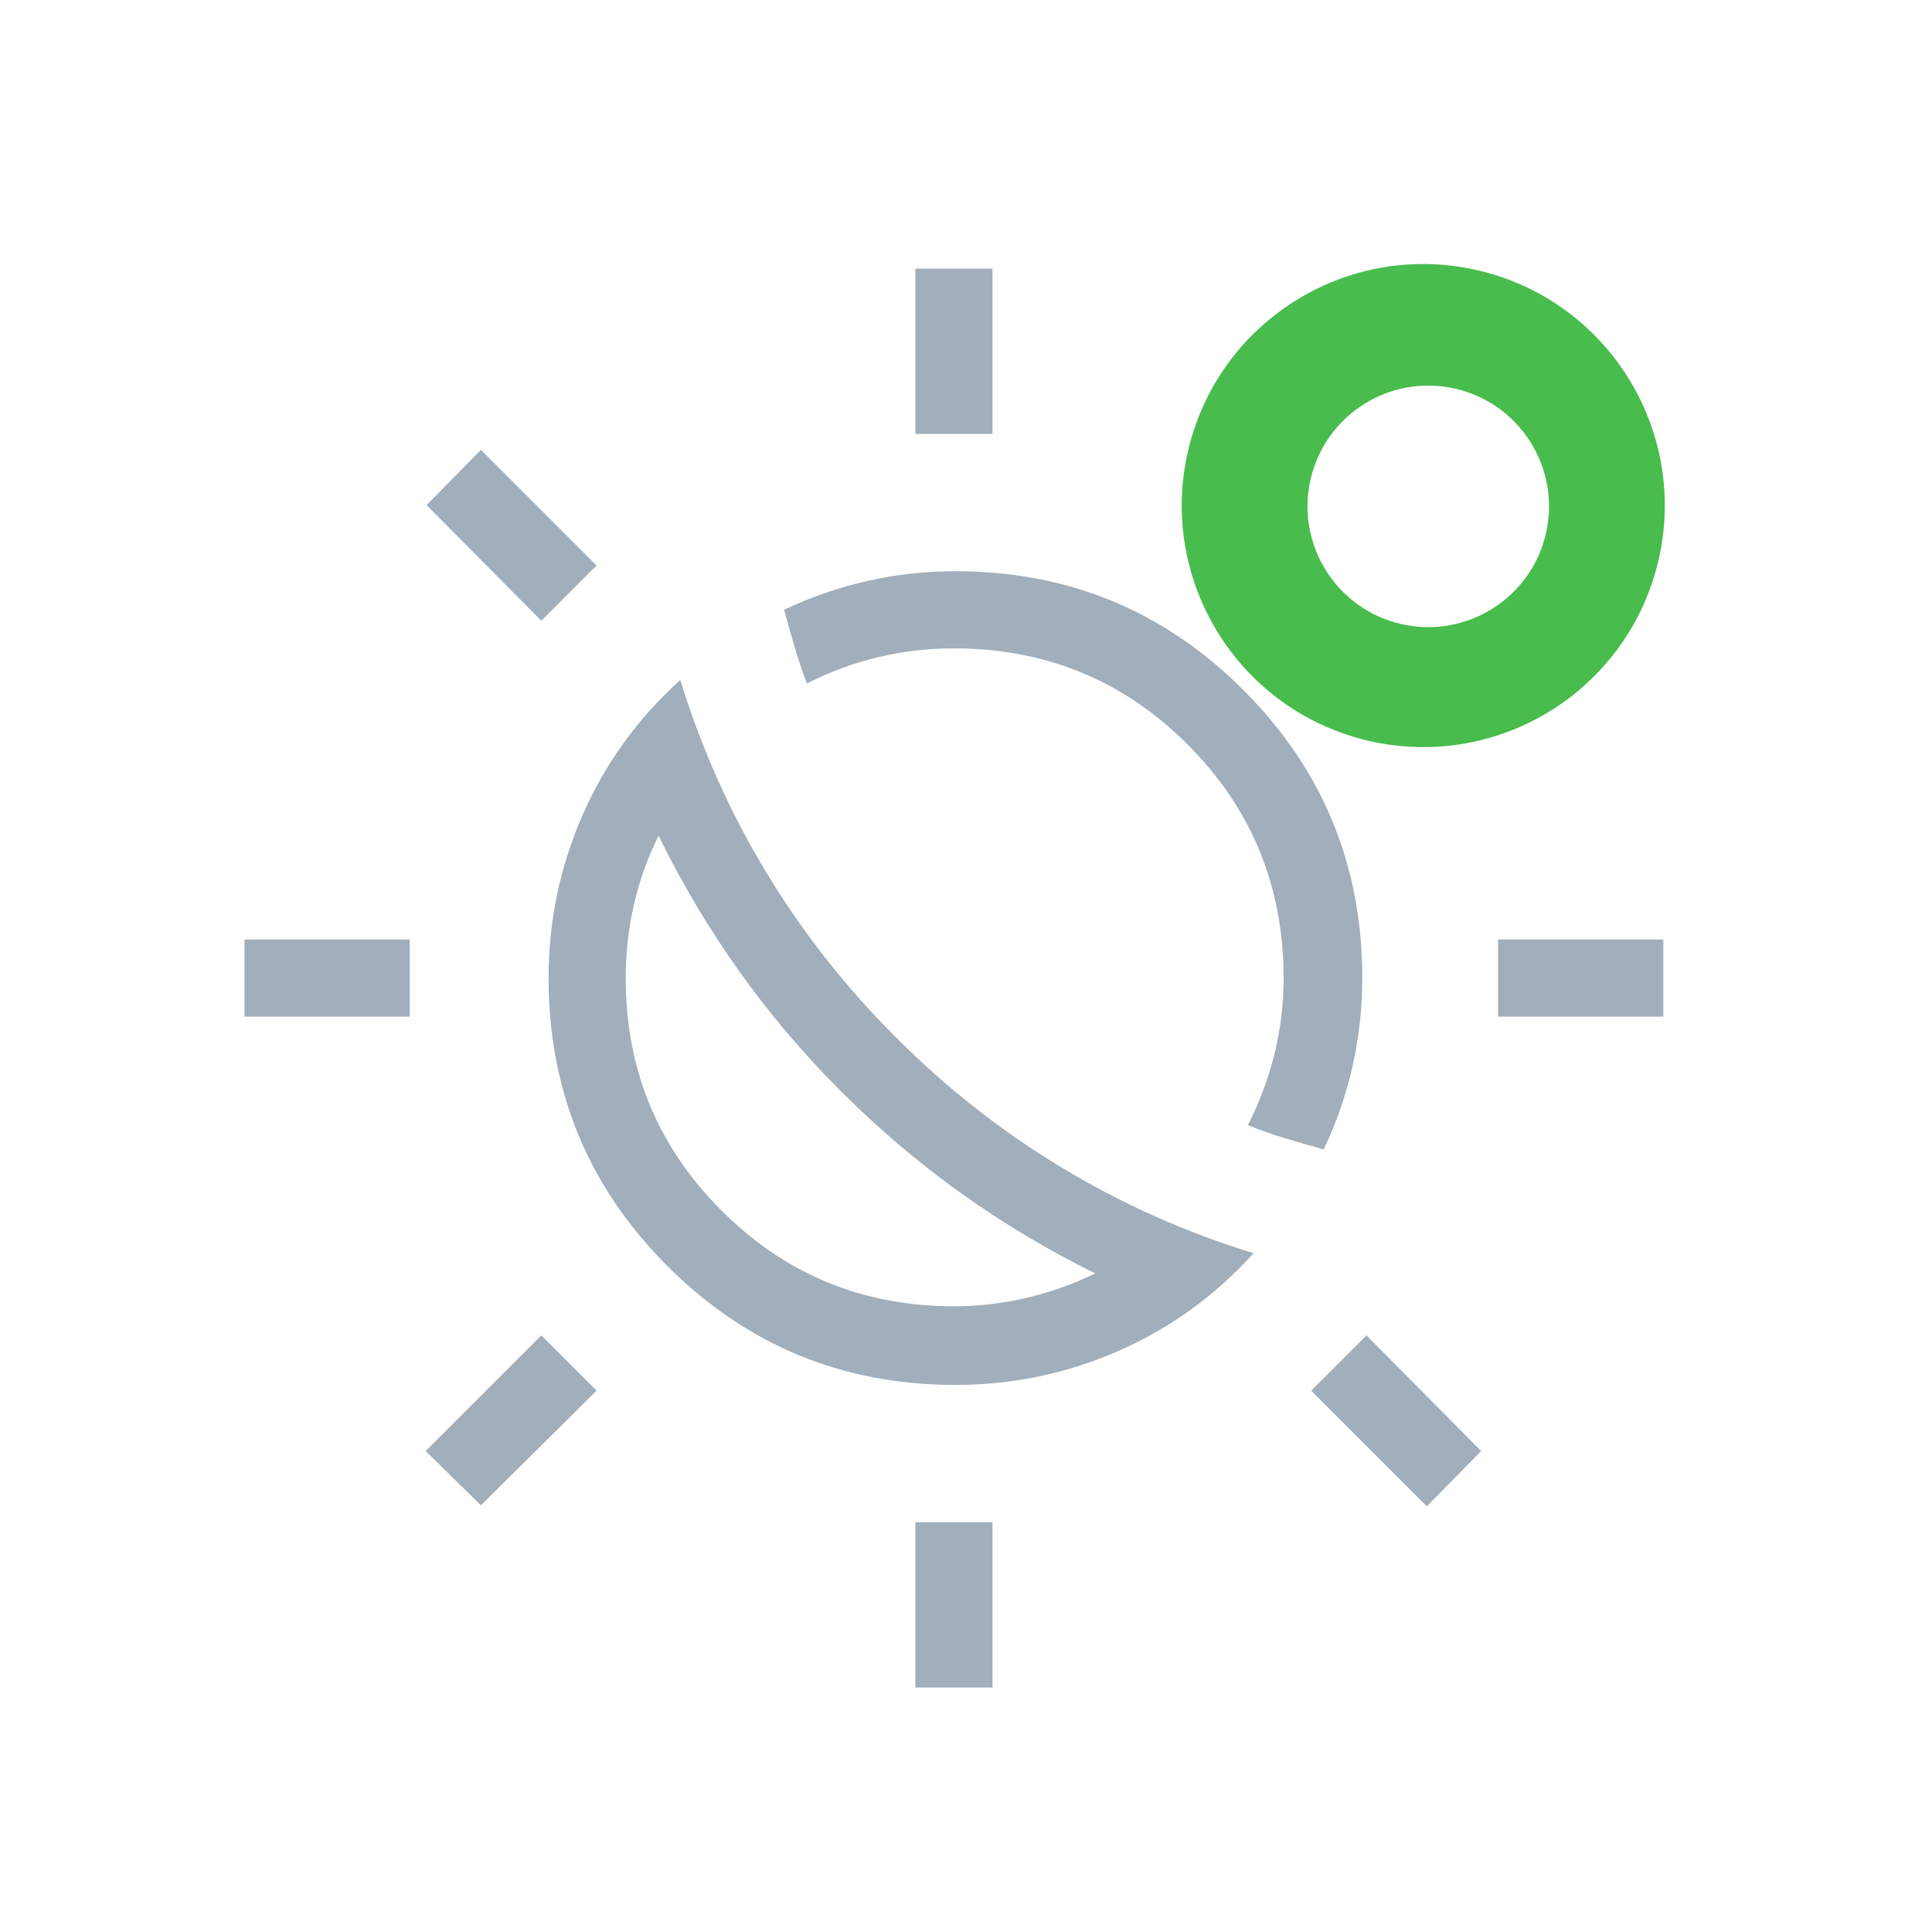
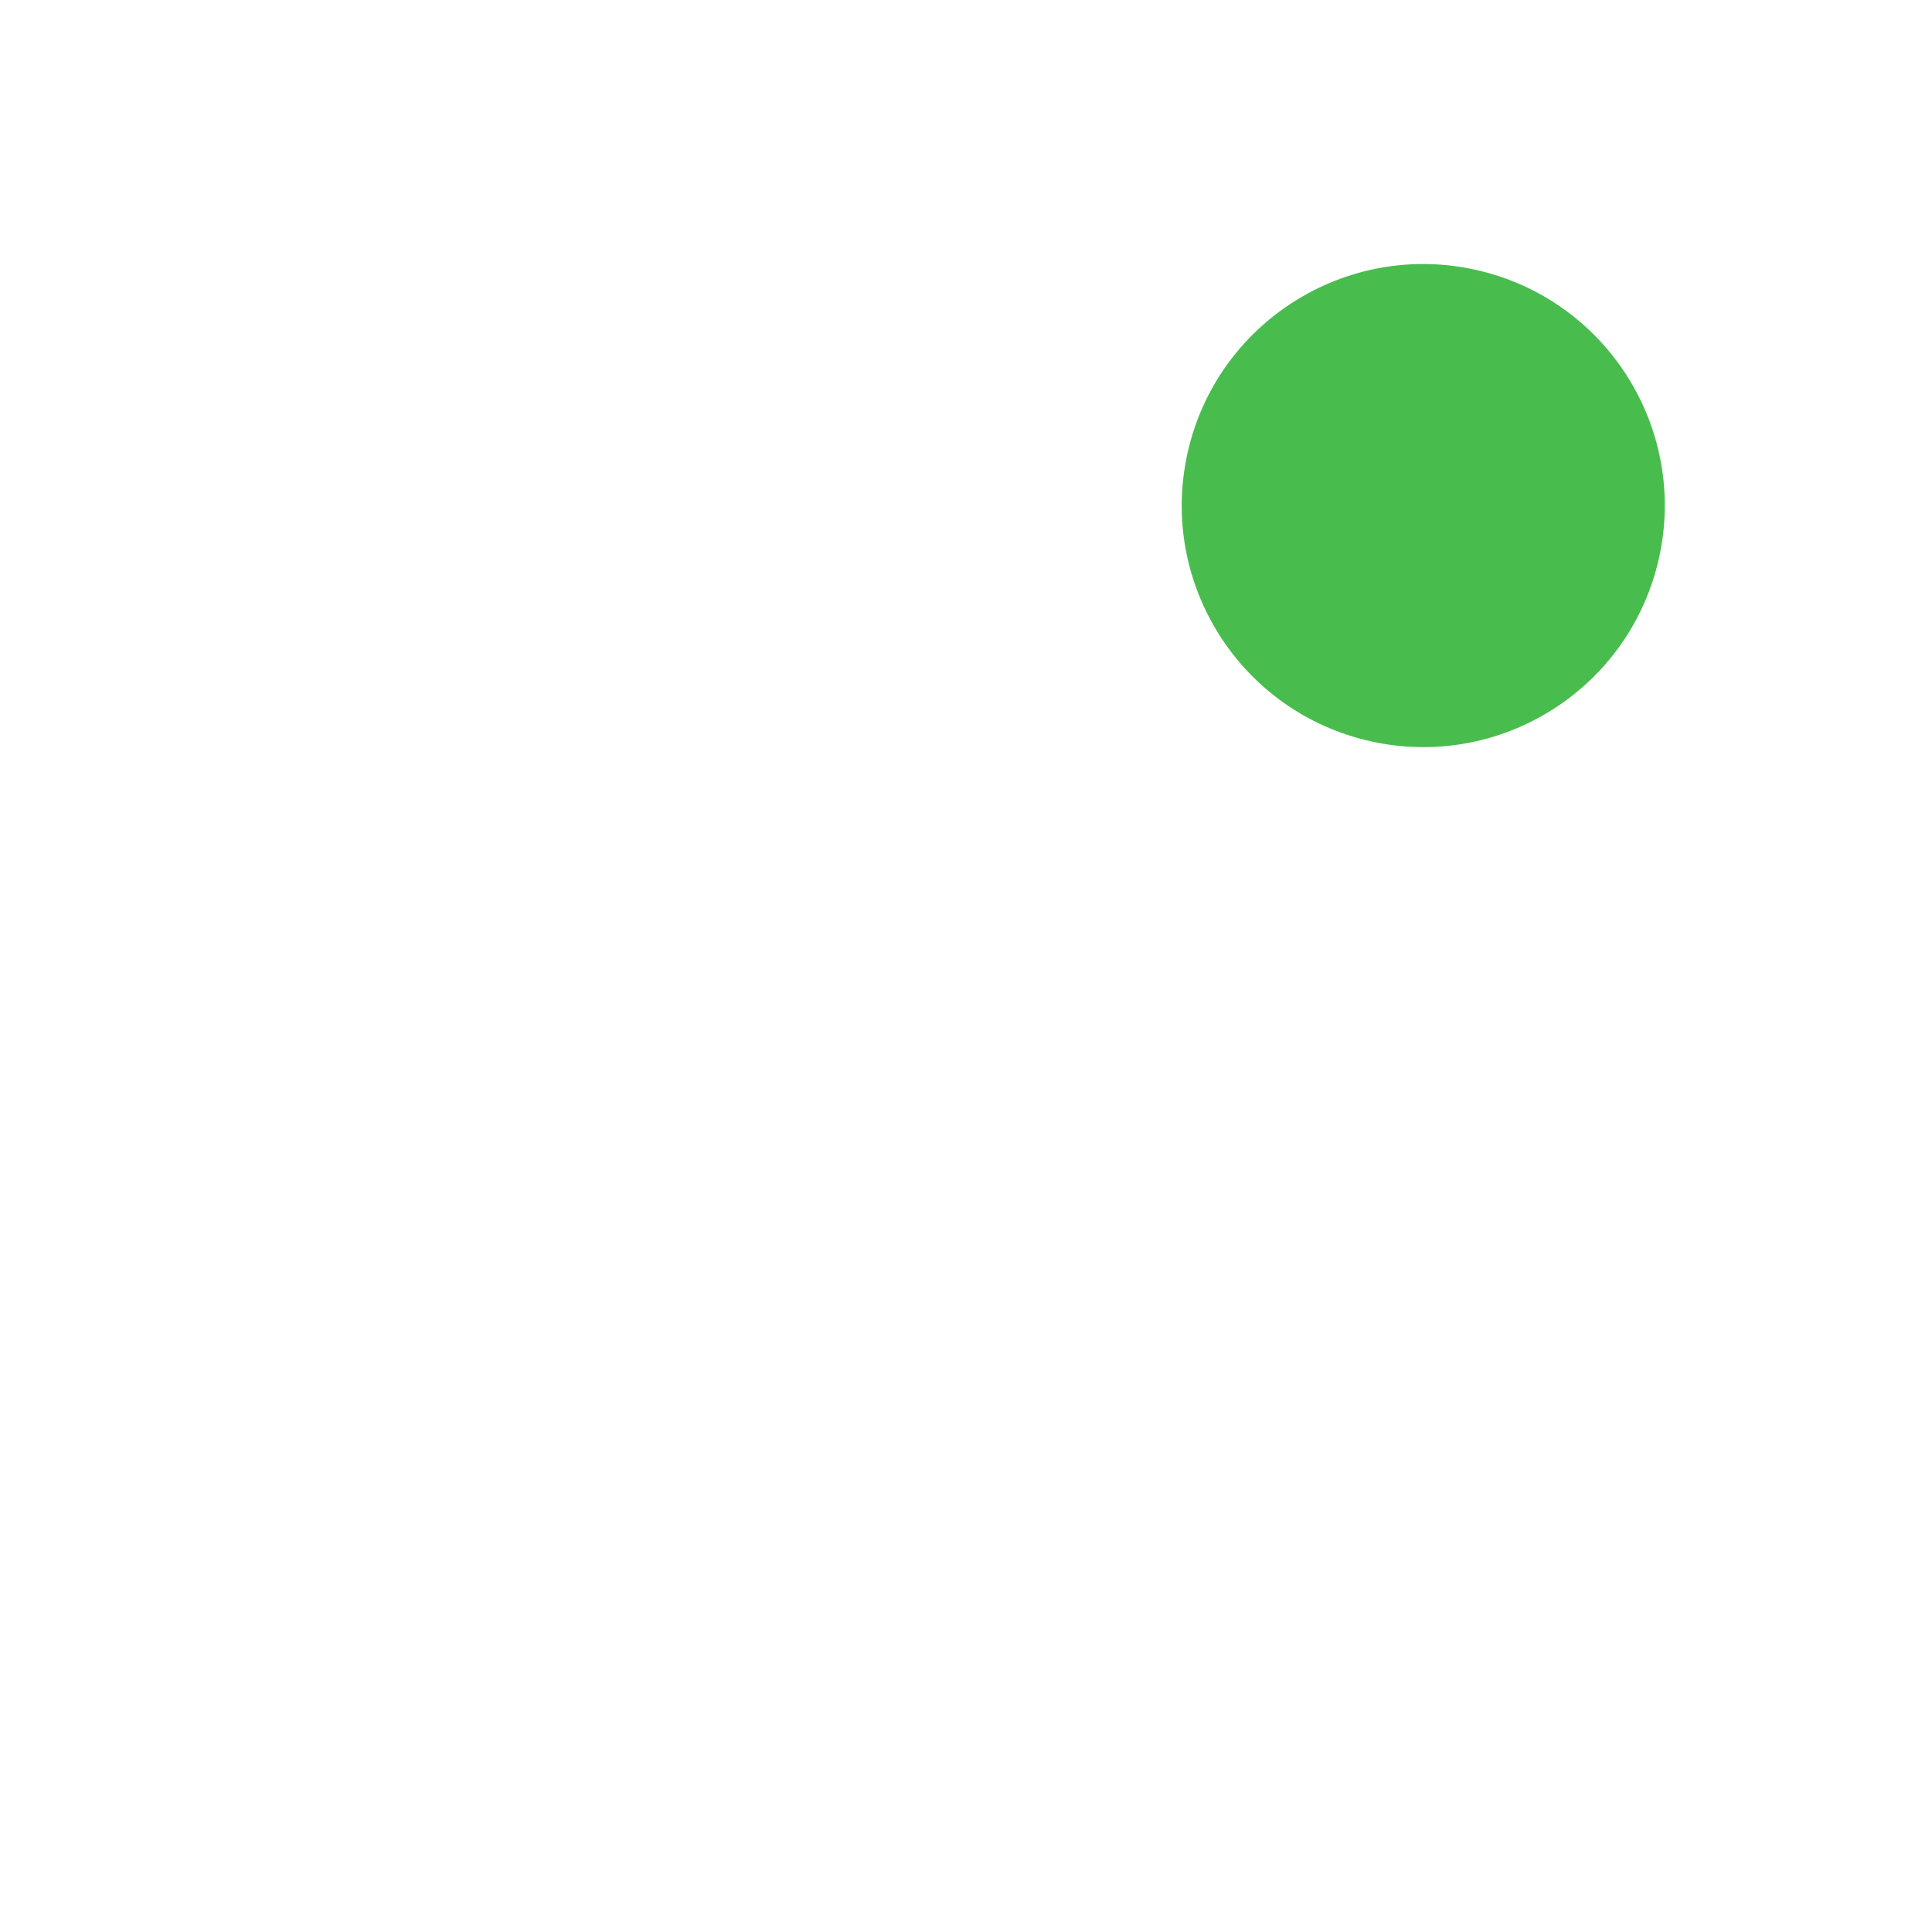
<svg xmlns="http://www.w3.org/2000/svg" width="80" height="80" viewBox="0 0 80 80" fill="none">
  <mask id="mask0_8296_9753" style="mask-type:alpha" maskUnits="userSpaceOnUse" x="9" y="10" width="61" height="61">
-     <path d="M70 10H9V71H70V10Z" fill="#D9D9D9" />
+     <path d="M70 10V71H70V10Z" fill="#D9D9D9" />
  </mask>
  <g mask="url(#mask0_8296_9753)">
    <path d="M34.814 45.179C33.267 43.633 31.867 41.981 30.614 40.225C29.361 38.468 28.246 36.595 27.27 34.605C26.81 35.536 26.468 36.494 26.245 37.479C26.021 38.463 25.909 39.47 25.909 40.5C25.909 44.274 27.231 47.482 29.874 50.125C32.517 52.768 35.725 54.09 39.499 54.09C40.512 54.09 41.512 53.974 42.499 53.743C43.485 53.513 44.436 53.174 45.351 52.729C43.373 51.753 41.508 50.637 39.759 49.382C38.01 48.127 36.361 46.726 34.814 45.179ZM37.104 42.958C39.155 45.02 41.422 46.805 43.905 48.312C46.389 49.82 49.056 51.014 51.906 51.894C50.324 53.648 48.462 54.995 46.321 55.935C44.181 56.876 41.928 57.347 39.562 57.347C34.893 57.347 30.918 55.706 27.637 52.425C24.356 49.145 22.716 45.17 22.716 40.5C22.716 38.135 23.186 35.882 24.127 33.741C25.067 31.6 26.415 29.739 28.169 28.156C29.049 31.007 30.242 33.674 31.75 36.157C33.258 38.641 35.042 40.908 37.104 42.958ZM54.812 47.596C54.284 47.449 53.753 47.296 53.221 47.136C52.688 46.977 52.172 46.794 51.671 46.587C52.152 45.65 52.52 44.668 52.773 43.642C53.026 42.615 53.152 41.571 53.152 40.509C53.152 36.705 51.826 33.477 49.174 30.825C46.522 28.173 43.294 26.847 39.49 26.847C38.428 26.847 37.384 26.969 36.358 27.214C35.331 27.459 34.349 27.822 33.412 28.303C33.223 27.802 33.054 27.298 32.905 26.791C32.757 26.283 32.61 25.769 32.467 25.25C33.565 24.726 34.711 24.329 35.903 24.059C37.096 23.788 38.315 23.653 39.562 23.653C44.232 23.653 48.208 25.294 51.488 28.575C54.769 31.855 56.409 35.83 56.409 40.5C56.409 41.747 56.274 42.967 56.003 44.159C55.733 45.352 55.336 46.497 54.812 47.596ZM37.902 17.968V11.124H41.096V17.968H37.902ZM37.902 69.876V63.032H41.096V69.876H37.902ZM56.582 25.704L54.295 23.417L59.084 18.666L61.372 20.915L56.582 25.704ZM19.913 62.334L17.626 60.085L22.416 55.296L24.703 57.583L19.913 62.334ZM62.032 42.097V38.903H68.875V42.097H62.032ZM10.123 42.097V38.903H16.966V42.097H10.123ZM59.084 62.373L54.295 57.583L56.582 55.296L61.333 60.085L59.084 62.373ZM22.416 25.704L17.665 20.915L19.913 18.627L24.703 23.417L22.416 25.704Z" fill="#A1AEBB" />
  </g>
  <g filter="url(#filter0_f_8296_9753)">
    <path d="M56.76 30.696C62.151 31.896 67.494 28.5 68.695 23.109C69.896 17.718 66.499 12.375 61.108 11.174C55.718 9.973 50.374 13.37 49.173 18.761C47.973 24.151 51.37 29.495 56.76 30.696Z" fill="#49BC4E" />
  </g>
-   <path d="M58.054 25.848C60.749 26.448 63.421 24.75 64.021 22.055C64.622 19.359 62.923 16.687 60.228 16.087C57.533 15.487 54.861 17.185 54.261 19.88C53.66 22.576 55.359 25.247 58.054 25.848Z" fill="white" />
  <defs>
    <filter id="filter0_f_8296_9753" x="41.932" y="3.933" width="34.004" height="34.004" filterUnits="userSpaceOnUse" color-interpolation-filters="sRGB">
      <feFlood flood-opacity="0" result="BackgroundImageFix" />
      <feBlend mode="normal" in="SourceGraphic" in2="BackgroundImageFix" result="shape" />
      <feGaussianBlur stdDeviation="3.5" result="effect1_foregroundBlur_8296_9753" />
    </filter>
  </defs>
</svg>